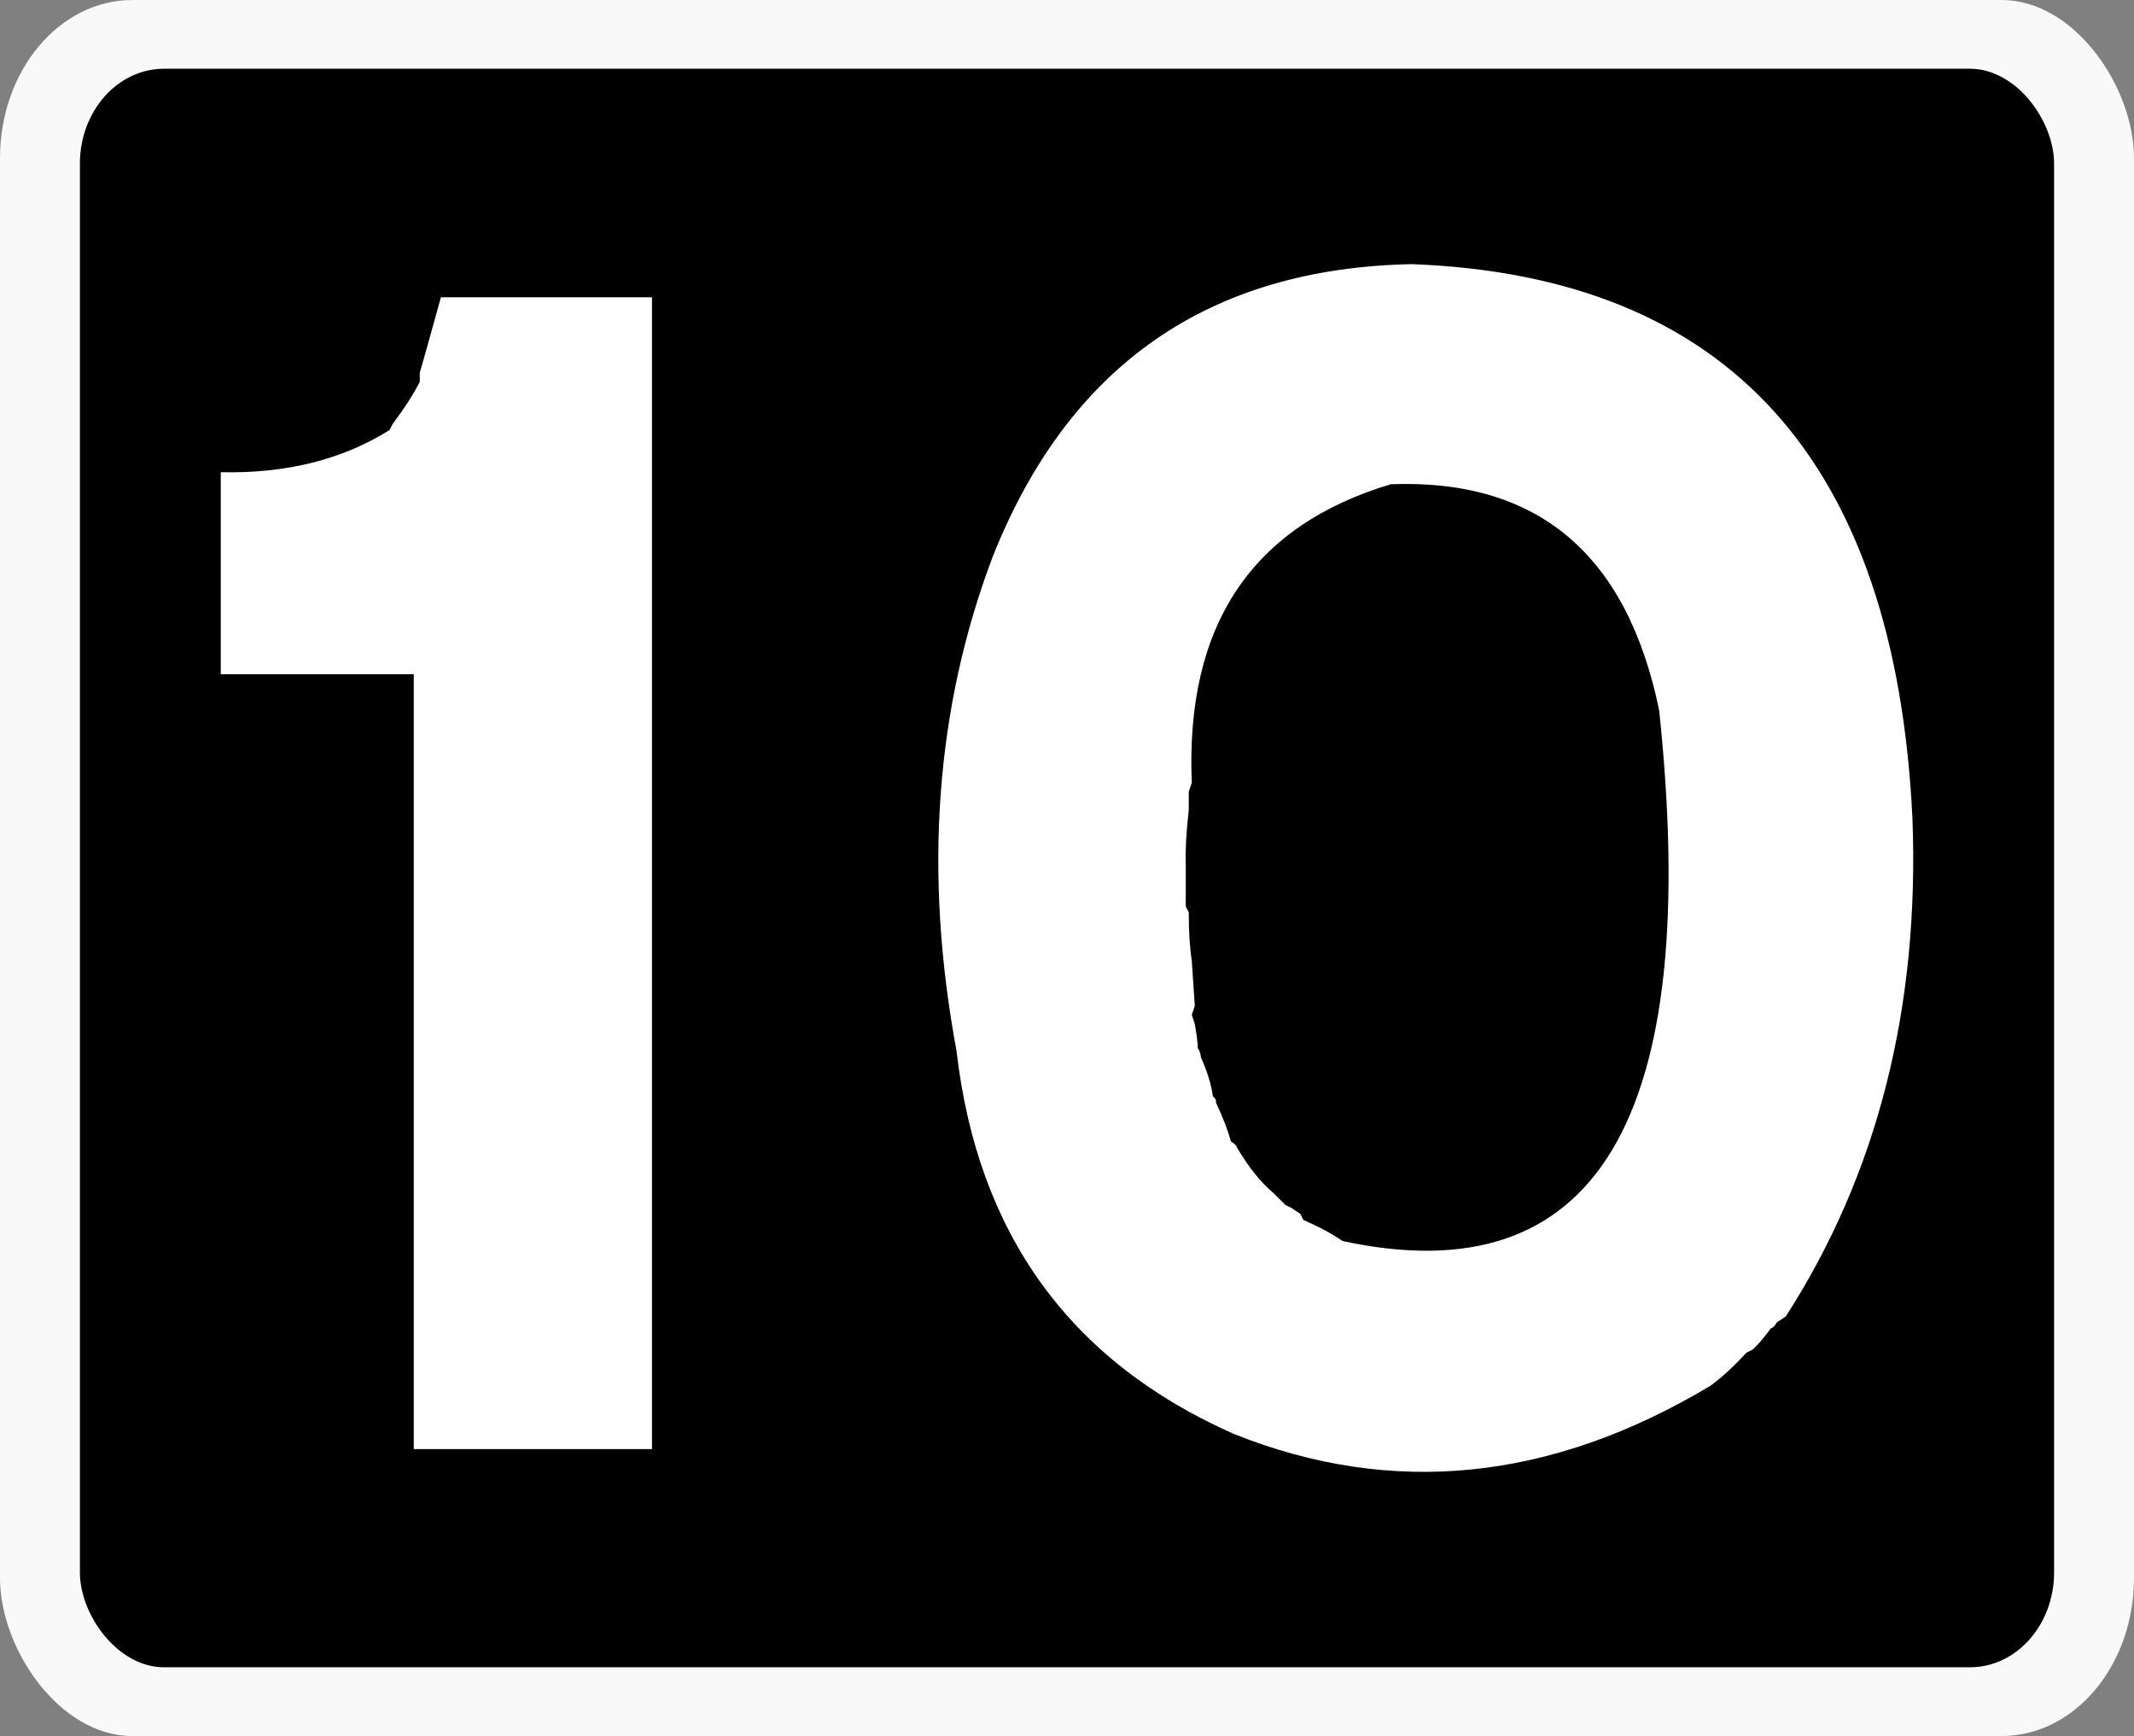
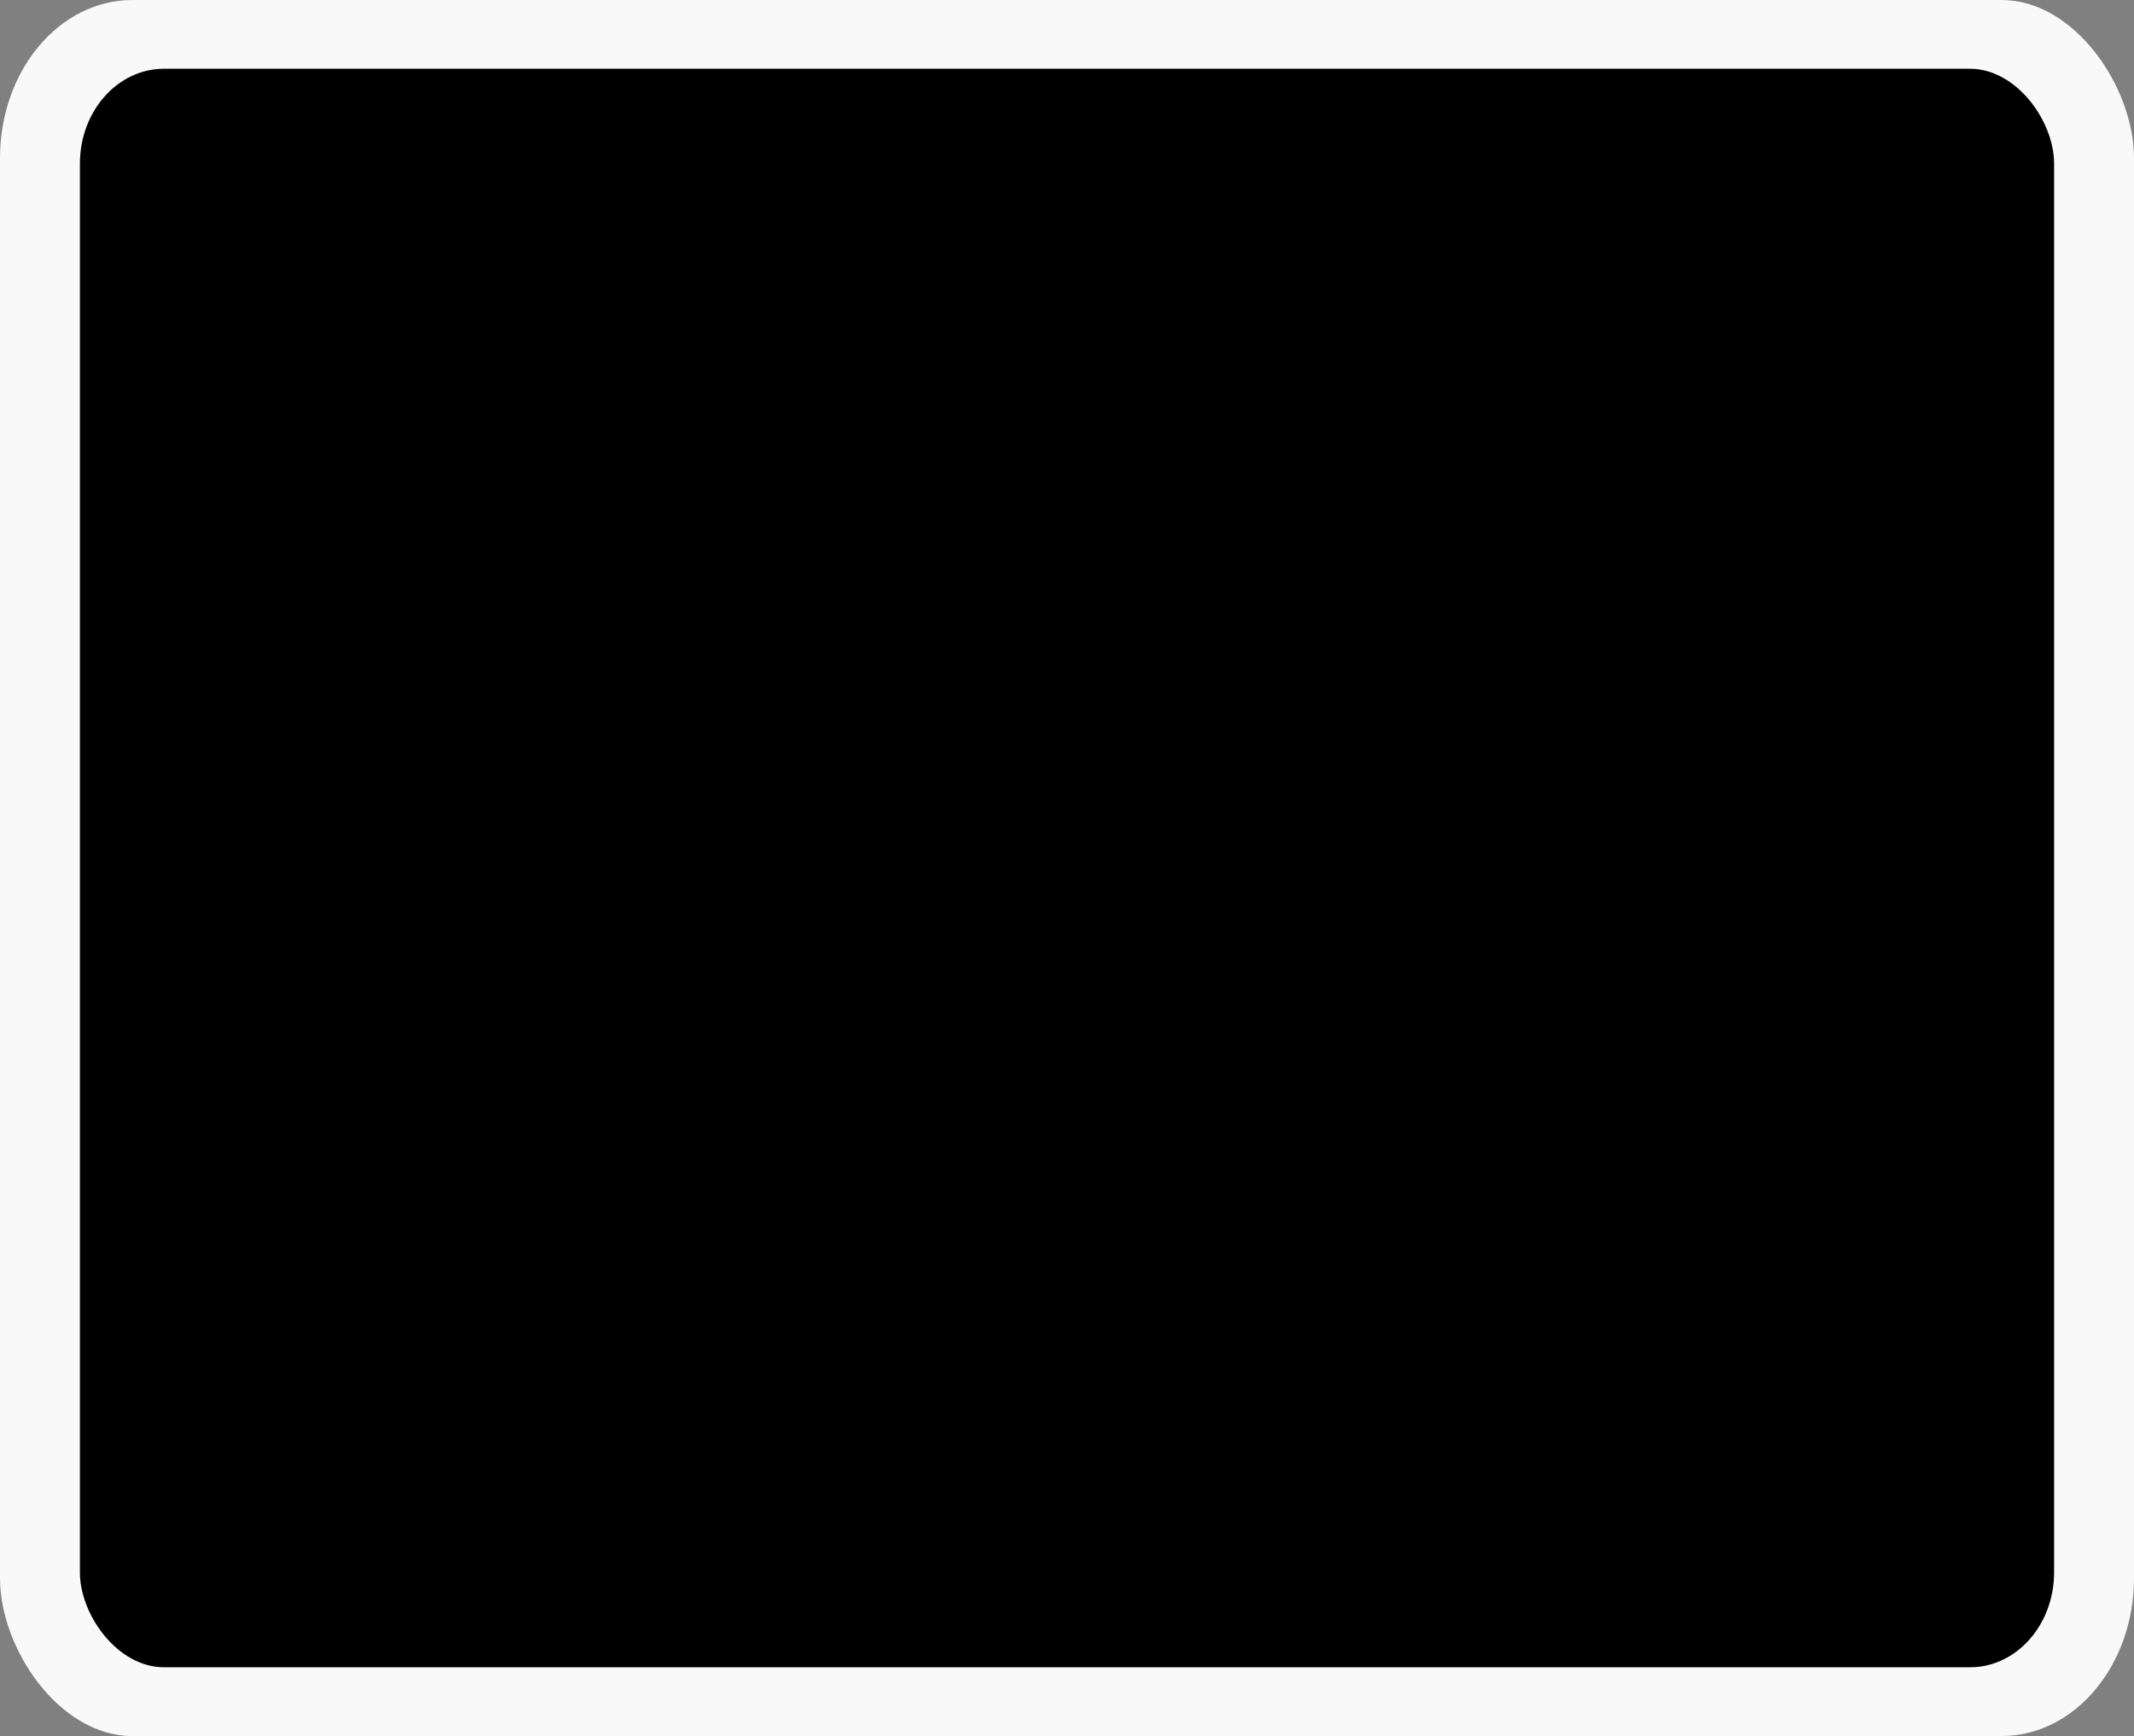
<svg xmlns="http://www.w3.org/2000/svg" xmlns:ns1="http://sodipodi.sourceforge.net/DTD/sodipodi-0.dtd" xmlns:ns2="http://www.inkscape.org/namespaces/inkscape" version="1.1" id="svg1" width="147.433" height="119.954" viewBox="0 0 147.433 119.954" ns1:docname="Motorway Exit 10 Ireland.svg" ns2:version="1.4 (86a8ad7, 2024-10-11)">
  <rect x="0" y="0" width="147.433" height="119.954" fill="#808080" stroke="none" />
  <defs id="defs1" />
  <ns1:namedview id="namedview1" pagecolor="#ffffff" bordercolor="#000000" borderopacity="0.25" ns2:showpageshadow="2" ns2:pageopacity="0.0" ns2:pagecheckerboard="0" ns2:deskcolor="#d1d1d1" showgrid="false" ns2:zoom="3.8945266" ns2:cx="77.159571" ns2:cy="69.713223" ns2:window-width="1920" ns2:window-height="1009" ns2:window-x="-8" ns2:window-y="-8" ns2:window-maximized="1" ns2:current-layer="g1" />
  <g ns2:groupmode="layer" ns2:label="Image" id="g1" transform="translate(-21.736,-5.258)">
    <rect style="fill:#800080;stroke-width:10" id="rect2" width="193.911" height="161.955" x="290.9" y="-51.827" rx="6.718" ry="7.736" />
    <rect style="fill:#f9f9f9;stroke-width:10" id="rect1-9" width="147.433" height="119.954" x="21.736" y="5.258" ry="10.921" rx="9.148" />
    <rect style="fill:#000000;stroke-width:10" id="rect1" width="136.392" height="110.453" x="27.257" y="10.008" ry="6.556" rx="5.81" />
-     <path d="m 52.822,25.801 h 3.75 2.708 0.833 3.542 0.625 2.5 V 105.385 H 64.072 63.239 59.489 58.655 57.822 56.989 53.447 52.822 50.322 v -1.458 -0.625 -0.625 -2.708 -0.625 -1.042 -0.625 -0.833 -0.625 -4.167 -1.667 -2.917 -0.625 -1.042 -0.625 -0.833 -0.625 -4.167 -3.542 -0.625 -2.5 -0.833 -0.625 -4.167 -0.833 -0.625 -3.75 -2.708 -0.833 -3.542 -0.625 -2.5 h -3.542 -2.292 -0.833 -3.542 -0.625 -2.5 v -0.833 -1.042 -0.833 -1.042 -2.708 -0.833 -3.542 -0.625 -2.5 q 6.771,0.156 11.667,-2.917 l 0.208,-0.417 q 1.25,-1.667 1.875,-2.917 v -0.625 l 0.417,-1.458 1.042,-3.75 z m 66.459,-2.292 q 32.813,1.25 34.583,38.333 0.729,19.635 -8.75,34.375 l -0.625,0.417 q -0.208,0.365 -0.417,0.417 -0.729,0.99 -1.25,1.458 l -0.417,0.208 q -1.406,1.51 -2.5,2.292 -16.51,9.896 -32.917,3.333 Q 90.01,96.843 87.822,77.885 84.385,59.395 90.322,43.718 98.187,23.926 119.281,23.51 Z m -1.458,15.208 q -14.427,4.323 -13.75,20.625 l -0.208,0.625 v 1.25 q -0.26,2.292 -0.208,3.75 v 0.625 2.292 l 0.208,0.417 q 0,1.979 0.208,3.333 l 0.208,3.125 -0.208,0.625 0.208,0.625 q 0.208,1.198 0.208,1.667 0.208,0.313 0.208,0.625 0.677,1.51 0.833,2.708 0.26,0.208 0.208,0.417 0.729,1.563 1.042,2.708 0.365,0.208 0.417,0.417 1.198,2.031 2.5,3.125 l 0.417,0.417 0.417,0.417 0.417,0.208 0.625,0.417 0.208,0.417 q 1.667,0.729 2.708,1.458 26.354,5.677 21.875,-36.667 -3.333,-16.198 -18.542,-15.625 z" id="text2" style="font-size:106.667px;font-family:'Transport Heavy';-inkscape-font-specification:'Transport Heavy, Normal';fill:#ffffff;stroke-width:10" aria-label="10" />
  </g>
</svg>